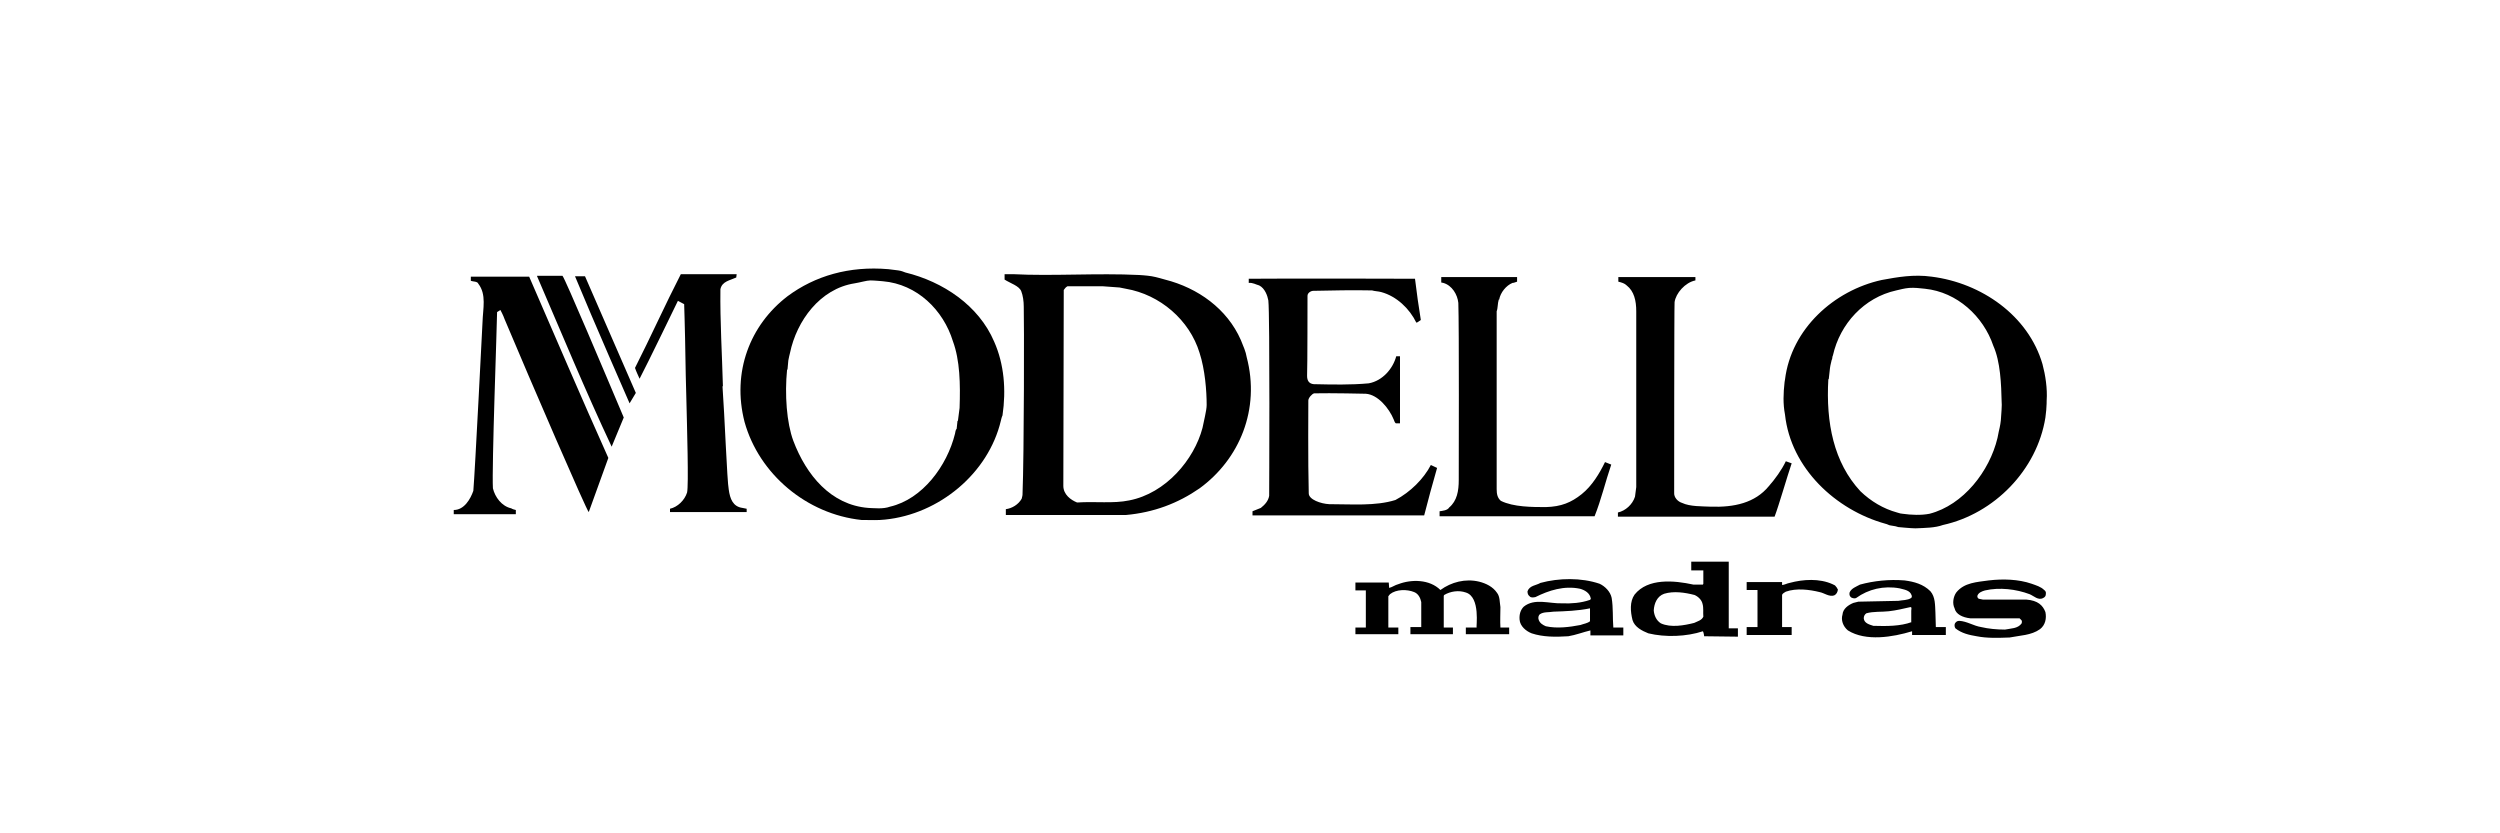
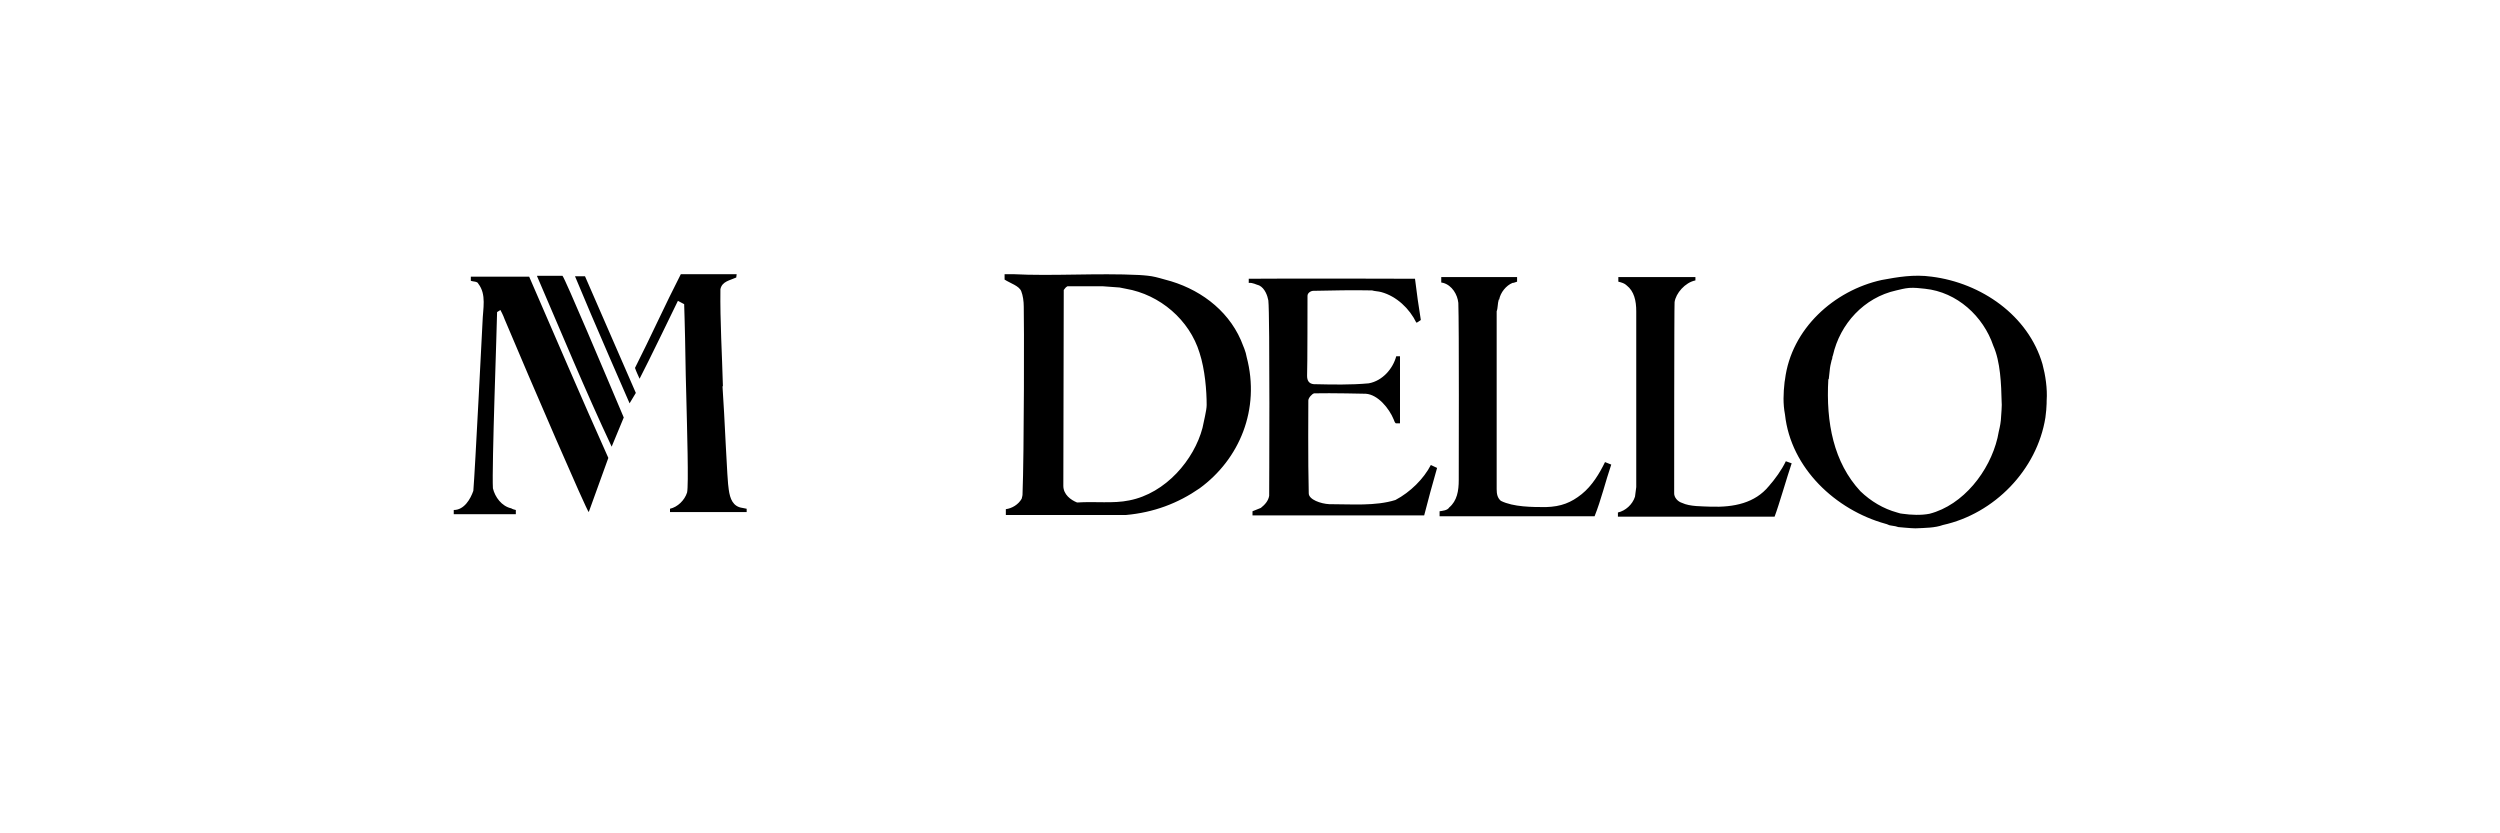
<svg xmlns="http://www.w3.org/2000/svg" id="具" viewBox="0 0 600 200">
  <style>.st0{fill:none}.st1{fill:#fff}.st2{fill:#33302e}.st3{fill:#391908}.st4{fill:#90672b}.st5{fill:#040000}.st6,.st7{fill:#3e3a34}.st7{stroke:#3e3a34}.st8,.st9{stroke:#000;stroke-width:.179}.st9{stroke-width:.323}.st10{fill:#4c9352}.st11{fill:#1b2543}.st12{clip-path:url(#SVGID_2_)}.st13{clip-path:url(#SVGID_4_)}.st14{clip-path:url(#SVGID_6_)}.st15{clip-path:url(#SVGID_8_)}.st16{clip-path:url(#SVGID_10_)}.st17{clip-path:url(#SVGID_12_)}.st18{clip-path:url(#SVGID_14_)}.st19{clip-path:url(#SVGID_16_)}.st20{clip-path:url(#SVGID_18_)}.st21{clip-path:url(#SVGID_20_)}.st22{clip-path:url(#SVGID_22_)}.st23{fill:#131c4e}.st24{fill:none;stroke:#131c4e;stroke-width:.962;stroke-miterlimit:10}.st25,.st26{fill:#ffe200;stroke:#ffe200}.st26{fill:#fff;stroke-width:.5}</style>
  <path class="st0" d="M0 0h600v200H0z" />
-   <path d="M414.9 134.8h-9v2.1h2.9v3.2l-.1.2h-2.3c-4.6-1-10.9-1.6-14.1 2.4-1.2 1.7-1 4.1-.5 6.1.5 1.7 2.3 2.6 3.8 3.2 4.1 1 9.2.8 13.1-.5.2.3.3 1.2.3 1.2l8.1.1v-2h-2.2v-16zm-8.3 14.7c-2.4.6-5.6 1.2-8 .1-1.1-.7-1.6-1.9-1.7-3.1.1-1.7.8-3.4 2.5-4 2.3-.7 5-.3 7.3.3.9.4 1.7 1.2 1.9 2.1.3 1 .1 2.1.2 3.1-.4.9-1.4 1.1-2.2 1.5zm-19.8-6c-.3-1.5-1.6-2.8-2.9-3.4-4.4-1.5-9.8-1.4-14.2-.2-1 .6-2.6.6-3.1 2 0 .5.1.9.5 1.2.3.4.9.3 1.4.2 3.2-1.6 6.9-2.8 10.7-2 1.1.3 2.4 1 2.6 2.4 0 .1-.2.3-.3.3-2 .7-4.4.9-6.6.8-3.1.1-6.6-1.3-9.2.8-.8.8-1.1 1.9-1 3.1.1 1.6 1.6 2.8 2.9 3.3 2.7.9 5.7.9 8.8.7 1.8-.3 3.6-1 5.3-1.4v1.2h7.9v-1.9h-2.4c-.2-2.4 0-4.7-.4-7.1zm-5.2 5.6c-.6.5-1.5.6-2.3.9-2.6.5-5.6.9-8.3.3-.7-.3-1.4-.7-1.7-1.5-.2-.5-.1-1.1.3-1.4.9-.6 2.1-.4 3.2-.6 2.9-.1 5.9-.2 8.8-.8v3.1zm106-9c-3.2-1.1-6.9-1.2-10.3-.8-2.8.4-5.9.5-7.8 2.9-.7 1-1 2.6-.4 3.8.3 1.4 1.9 2.2 3.8 2.4h11.8l.3.3c.3.2.3.5.2.9-.9 1.3-2.6 1.2-4 1.5-2 0-4-.2-5.7-.6-1.9-.3-3.4-1.4-5.3-1.5-.5 0-.8.3-1 .6-.2.4-.1.9.1 1.2 1.5 1.2 3.3 1.6 5.1 1.9 2.5.5 5.2.4 7.9.3 2.5-.5 5.2-.5 7.3-2 1.3-1 1.6-2.6 1.3-4.1-.6-1.6-1.8-2.8-4.6-3h-10.4l-1-.2c-.3-.2-.4-.5-.3-.8.3-.7 1.1-1 1.8-1.2 3.5-.8 7.5-.3 10.7.9 1 .4 2.1 1.6 3.3.9.4-.2.6-.5.6-.9.1-.5-.1-.8-.4-1-.8-.8-1.9-1.1-3-1.5zm-47.8.1c-3.1-1.4-7-1.2-10.3-.3-.6.1-1.3.5-1.8.5v-.7h-8.5v1.9h2.6v8.9h-2.6v1.9H430v-1.9h-2.3v-7.7c.1-.4.6-.6.9-.8 2.5-.9 5.7-.5 8.1.1 1.1.2 2.3 1.2 3.5.8.6-.3.8-.8.9-1.4-.2-.4-.4-.7-.7-1l-.6-.3zm-79.7 5.5c-.2-1.2-.1-2.5-.8-3.4-1-1.5-2.7-2.3-4.3-2.7-3.3-.8-6.7.1-9.3 2-2.6-2.6-7-2.6-10.1-1.4-.8.2-1.4.7-2.2.9l-.1-1.3h-8v1.9h2.5v8.9h-2.5v1.6h10.3v-1.6h-2.4v-7.5l.4-.5c1.5-1.2 4.1-1.2 5.8-.5 1 .4 1.5 1.4 1.7 2.4v6h-2.6v1.7h10.2v-1.6h-2.2V143l.1-.2c1.5-.9 3.5-1.2 5.2-.6 3.6 1.1 2.4 8.4 2.6 8.4h-2.6v1.6h10.4v-1.6h-2.1c-.1-1.6 0-3.3 0-4.9zm104.4 1.3c-.1-1.8 0-3.7-1.2-5.1-1.7-1.7-3.9-2.3-6.2-2.6-3.7-.3-7.4.1-10.7 1-.9.5-2.1.9-2.5 1.9-.1.5 0 .9.4 1.2.4.2.9.3 1.2.1 2.9-2.1 6.6-3 10.4-2.3 1 .3 2.5.4 2.9 1.7.1.2 0 .5-.1.6-.9.6-2.1.5-3.1.7l-9.6.2-1.2.3c-1.2.5-2.5 1.4-2.6 2.8-.4 1.3.1 2.8 1.3 3.8 4.3 2.7 10.8 1.6 15.4.2v.9h8.1v-1.9h-2.4l-.1-3.5zm-5.7 2.3c-2.7 1-6 1-9.2.9-.9-.3-2.2-.6-2.3-1.8 0-.5.2-.9.6-1.2 1.7-.5 3.7-.3 5.4-.5 1.8-.2 3.4-.6 5.2-1 .4 0 .2.5.2.9v2.7zM217.3 65.4c-.5-.2-1-.4-1.7-.5l-2.4-.3c-9.4-.8-17.6 1.6-24.2 6.5-9 6.9-13.4 18.2-10.3 30.2 3.5 12.5 14.9 22.1 28.1 23.5h.6c1.8 0 3.2.1 5-.1 13-1.3 24.8-11.1 27.8-23.7.1-.4.2-.9.4-1.3.9-6.1.4-12.3-2-17.7-3.7-8.7-12.3-14.4-21.3-16.6zm13 32.5l-.4 3.1h-.1l-.2 1.9c-.3.3-.3.8-.4 1.2-1.9 7.7-7.8 15.7-15.6 17.5-.8.3-1.8.4-2.7.4-.9 0-2.5-.1-2.5-.1-9-.7-14.9-7.9-18-16.1-1.6-4.3-2.1-11.1-1.5-17.1h.1l.2-2.2c.1-.6.3-1.4.4-1.8 1.6-7.7 7.2-15.4 15.5-16.7 1.3-.2 2.9-.7 3.8-.7.9 0 3 .2 3 .2 8.2.7 14.5 6.9 16.8 14.4 1.7 4.6 1.8 10.3 1.6 16z" />
  <path d="M297.8 81.6c-3.3-7.5-10.3-12.5-18.2-14.5-.4-.1-2-.6-3.2-.8-1.2-.2-3-.3-3-.3-10.1-.5-20.9.3-30.3-.2h-2v1.3c1.4.9 3.5 1.5 4 2.8.4 1 .6 2.4.6 3.7.1 2.4.1 35.2-.3 45.2 0 0-.1.6-.2.9-.8 1.4-2.3 2.3-3.8 2.5v1.4h28.8c6.7-.6 12.5-2.8 17.7-6.4 9.6-7 14.6-19 11.3-31.5-.2-1.3-.8-2.6-1.4-4.1zm-8.2 15.6c0 1.3-.7 3.9-1 5.5-2 7.6-8.8 15.7-17.6 17.4-3.8.8-8.2.2-12.5.5-1.5-.6-3.3-1.9-3.3-4 0-1.3.1-47 .1-47 .2-.3.5-.7.9-.9h8.4l4.1.3c.6.1 1 .2 1.5.3 8.2 1.4 15.3 7.5 17.7 15.4 1.3 4 1.7 9.1 1.7 12.5zm-114.7 20.3c-.4-2-1-18.1-1.5-24.8h.1c-.2-7.7-.7-15.5-.6-23.3.4-1.9 2.3-2.1 3.8-2.8l.1-.8h-13.4c-3.8 7.4-7.2 15-11 22.5.3.9.8 1.9 1.1 2.6 1.7-3.2 9.2-18.7 9.2-18.7l1.5.8.1 3.4c.2 6.5.2 11.9.4 18.3.2 8.2.6 21.8.2 23.5-.6 1.9-2.3 3.5-4.1 3.9v.8h18.4v-.8l-1-.2c-2.3-.3-3-2.2-3.3-4.4zM113 66.3v1.1c.5.2 1.6.1 1.8.7 2 2.6 1.1 5.9 1 9.3 0 0-1.8 35.8-2.2 40.4-.7 2-2.2 4.6-4.7 4.6v1h14.9v-1c-.4-.1-.8-.2-1.1-.4-2.3-.5-3.9-2.7-4.4-4.8-.3-4.9 1-39.8 1-42.3l.8-.5s.7 1.3 1 2.2c6.3 15 19.8 46.2 20.2 46.3 1-2.8 4.7-13 4.7-13-6.5-14.5-12.7-29-19-43.5h-14zm15.9 0c5.9 13.7 11.6 27.5 17.9 40.9l2.9-7c-4.4-10.4-14.1-33.4-14.7-34h-6.1zm334.7.1c-4.3-.6-8.2.1-12 .8-11.4 2.5-21.7 11.7-23.2 23.9l-.1.6c-.3 2.7-.4 5.2.1 7.8 1.4 12.9 12.2 22.9 24.1 26.2.5.1.9.4 1.2.4l1.2.2.7.2s3.1.3 4.1.3c2.3-.1 4.7-.1 6.6-.8 12.3-2.7 22.6-13.2 24.6-25.8 0 0 .1-1 .2-1.8.1-.9.1-2.3.1-2.3.2-2.8-.3-6.1-1-8.7-3.4-11.7-14.7-19.5-26.6-21zm16.6 34.5c-.1 1.1-.5 2.7-.5 2.7l-.3 1.5c-1.9 8-8.2 16.1-16.3 18.2-2 .4-4.4.3-6.5 0-.3 0-.7-.1-1.3-.3-3.3-.9-6.3-2.7-8.8-5.1-6.4-6.9-8.3-16.4-7.7-26.9h.1l.3-2.7.1-.6.3-1.3c.2-.2.1-.8.3-1.1 1.7-7.6 7.5-13.9 15.2-15.6.9-.2 1.9-.5 3.1-.6 1.2-.1 2.8.1 2.8.1l1 .1c7.7.8 14 6.6 16.4 13.7 1.7 3.8 1.9 9.2 2 13.6.1.1-.1 3.2-.2 4.3zM138 66.3c4.2 10.2 13.1 30.5 13.1 30.5l1.5-2.5-12.2-28H138z" />
  <path d="M334.9 120c-4.8 1.5-10.5 1-15.9 1-2-.1-4.9-1.1-4.9-2.6-.2-7-.1-22.3-.1-22.3 0-.6.9-1.6 1.4-1.7 4-.1 12.4.1 12.4.1 2.9.2 5.6 3.5 6.7 6.2.1.2.2.7.5.9h1V85.5h-.9c-.8 3-3.3 5.9-6.6 6.5-4.3.4-8.8.3-13.2.2-1.1-.1-1.6-.8-1.6-2 .1-1.7.1-19.2.1-19.2 0-.7.8-1.2 1.4-1.2 4.6-.1 9.5-.2 14.1-.1.6.2 1.5.2 2.2.4 3.7 1 6.8 4 8.4 7.3h.2l.9-.6c-.5-3-1-6.6-1.4-9.9 0 0-30-.1-39.9 0v1c1-.1 1.7.4 2.5.6 1.4.7 2 2.5 2.2 3.6.4 3.4.2 46.9.2 46.9-.2 1.2-1 2.1-2 2.9-.7.3-1.5.6-2 .8v1h41.2c.8-3.1 2.1-8 3.1-11.4l-1.5-.7c-1.7 3.3-4.9 6.5-8.5 8.4zm44.7-1.4c-2.5 2-4.9 3-8.6 3.1-3.2 0-7.8 0-10.8-1.5-.8-.7-1-1.6-1-2.8V74.7c.3-.7.2-1.8.5-2.8h.1c.3-1.7 1.7-3.4 3.2-4 .4 0 .7-.2 1.1-.3v-1.1h-18.2v1.3l.5.1c2.1.6 3.4 2.8 3.6 4.8.2 5.3.1 39.9.1 42.5 0 2.6-.4 5-2.3 6.6-.4.7-1.6.8-2.3.9v1.2h37.2c1.6-4 2.6-8.3 4-12.4l-1.5-.6c-1.3 2.7-3.1 5.7-5.6 7.7zm44.9-1.9c-3.3 4-8.3 5.1-14 4.9-2-.1-4.9 0-6.8-.9-1-.3-2-1.3-1.9-2.5 0 0 0-45.1.1-45.7.3-2.1 2.5-4.7 5-5.2v-.8h-18.5v1.1c.8.2 1.5.4 2 .9 1.8 1.4 2.3 3.7 2.3 6.2v42.2l-.3 2.3c-.6 1.9-2.3 3.4-4.1 3.8v1h37.6c1-2.6 3.1-9.9 4.1-12.8l-1.4-.5c-1 2.1-2.6 4.3-4.1 6z" />
</svg>